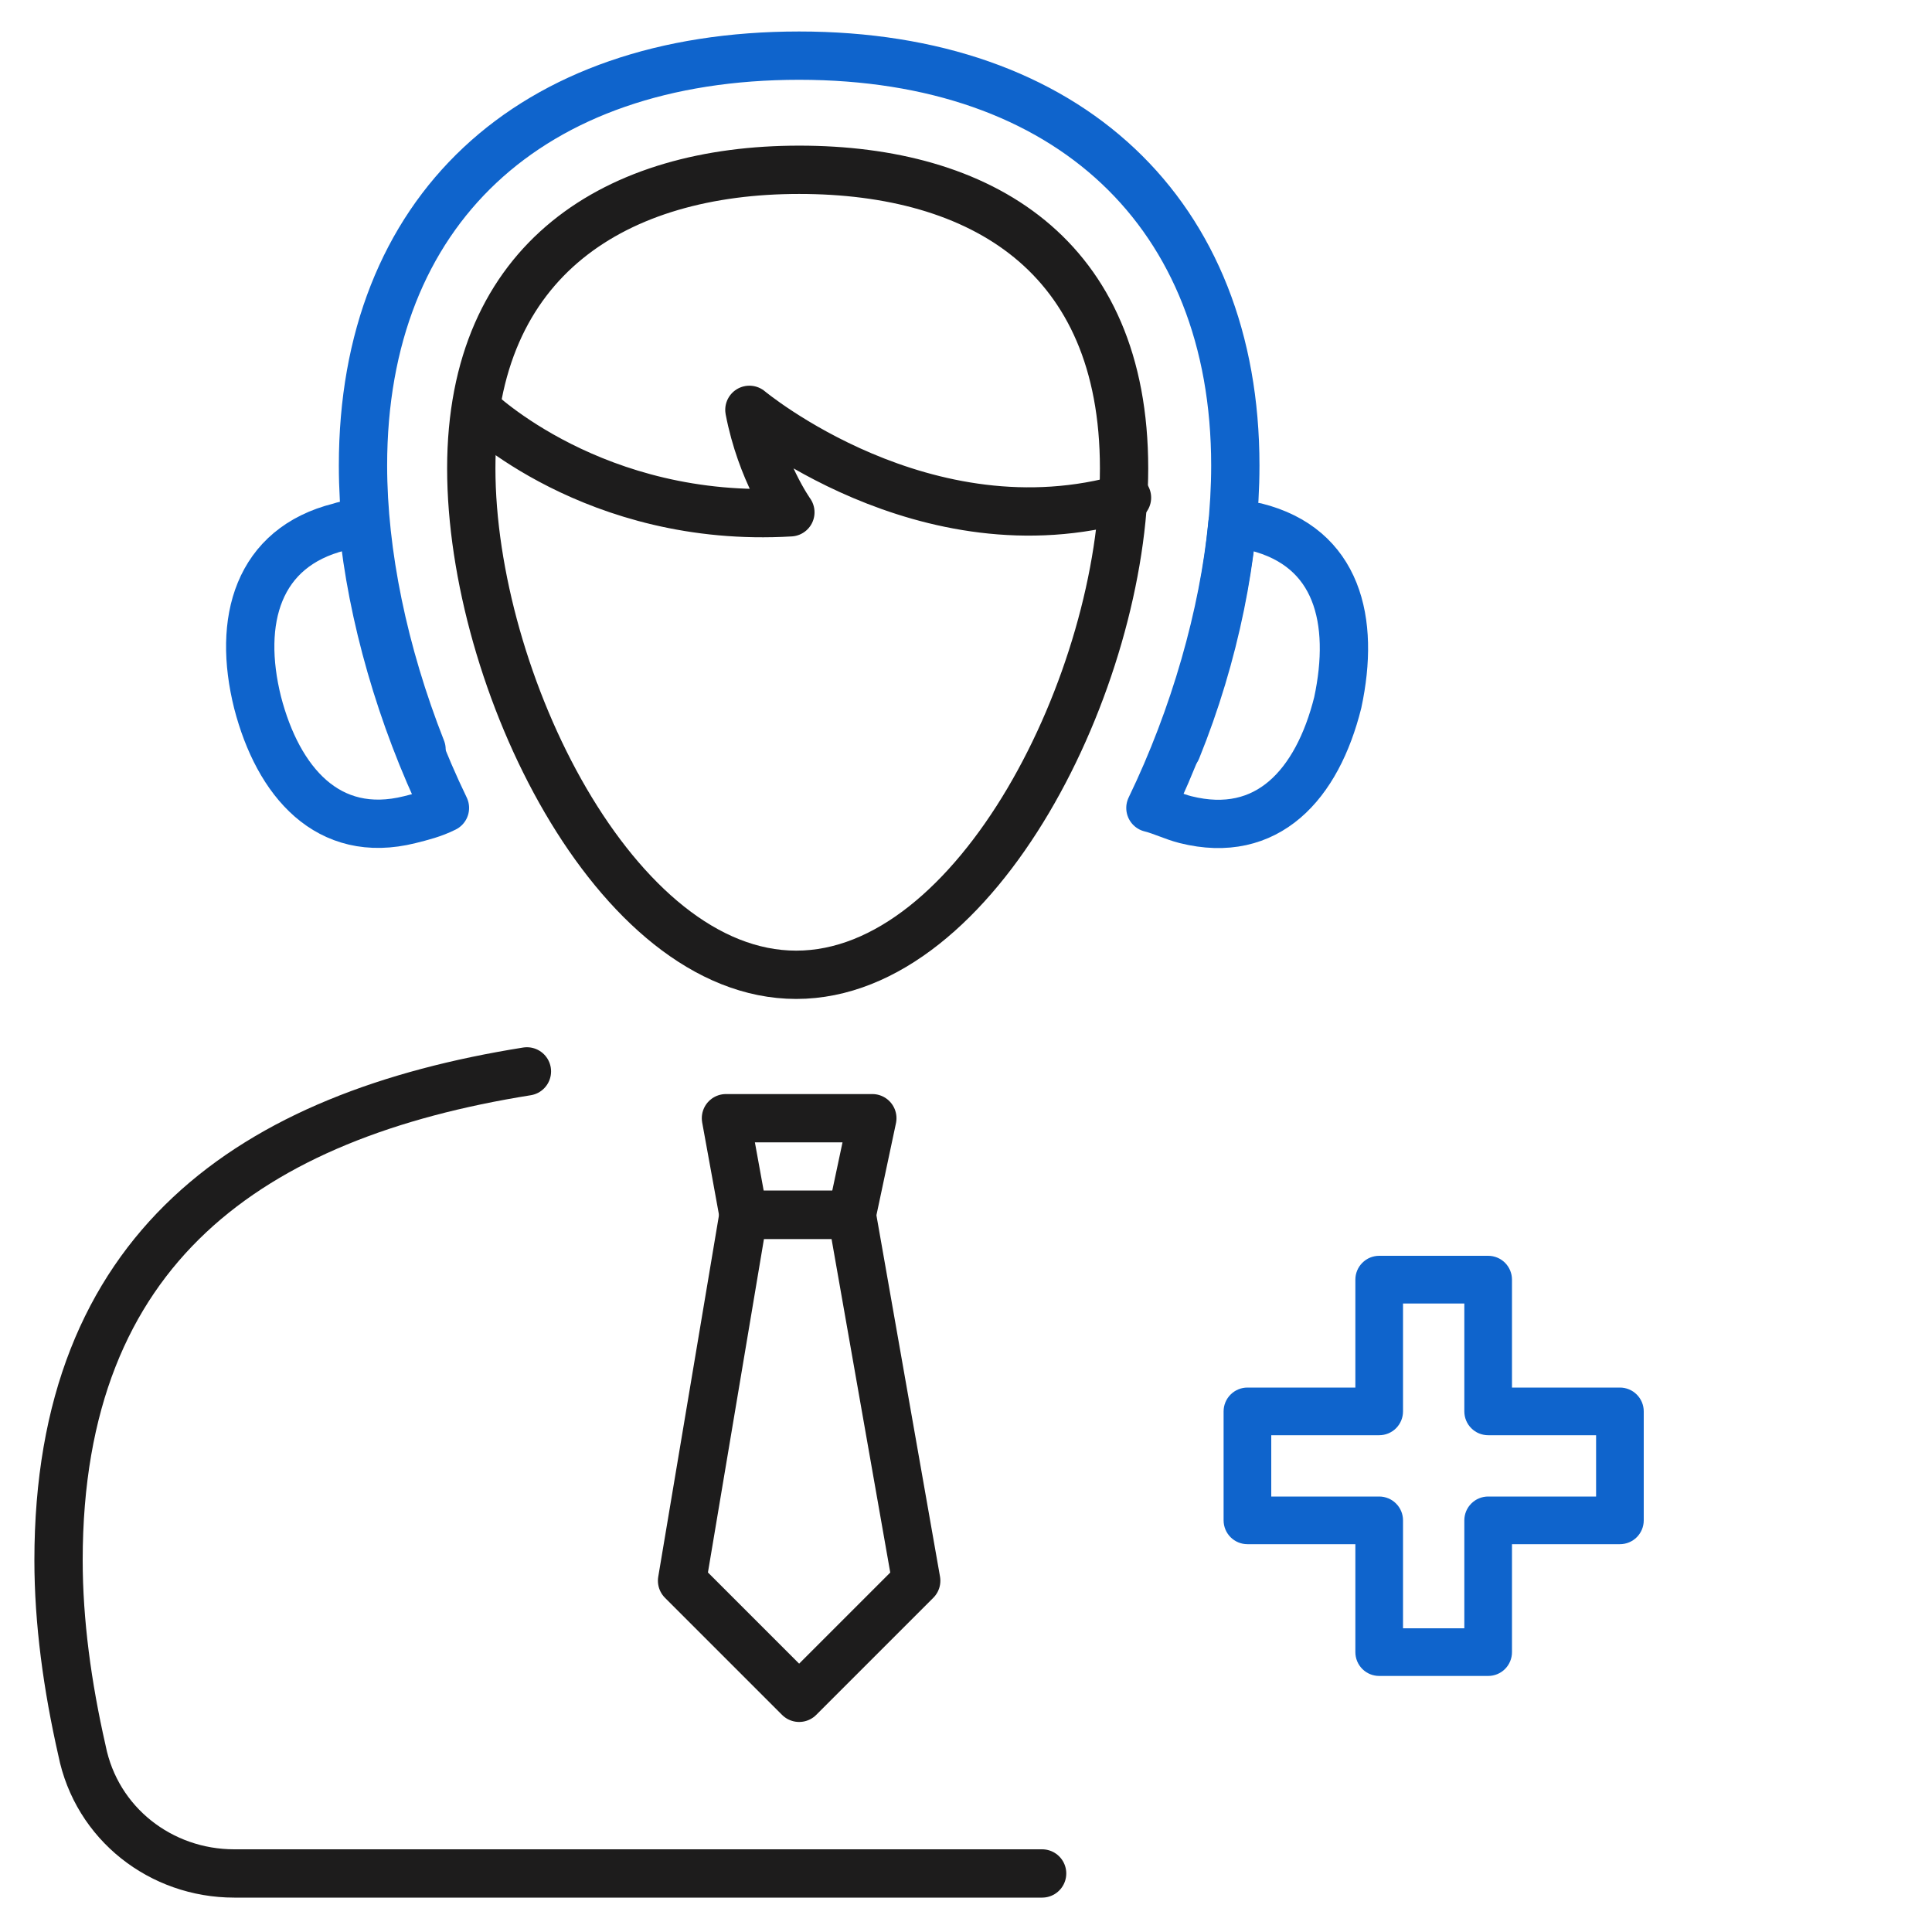
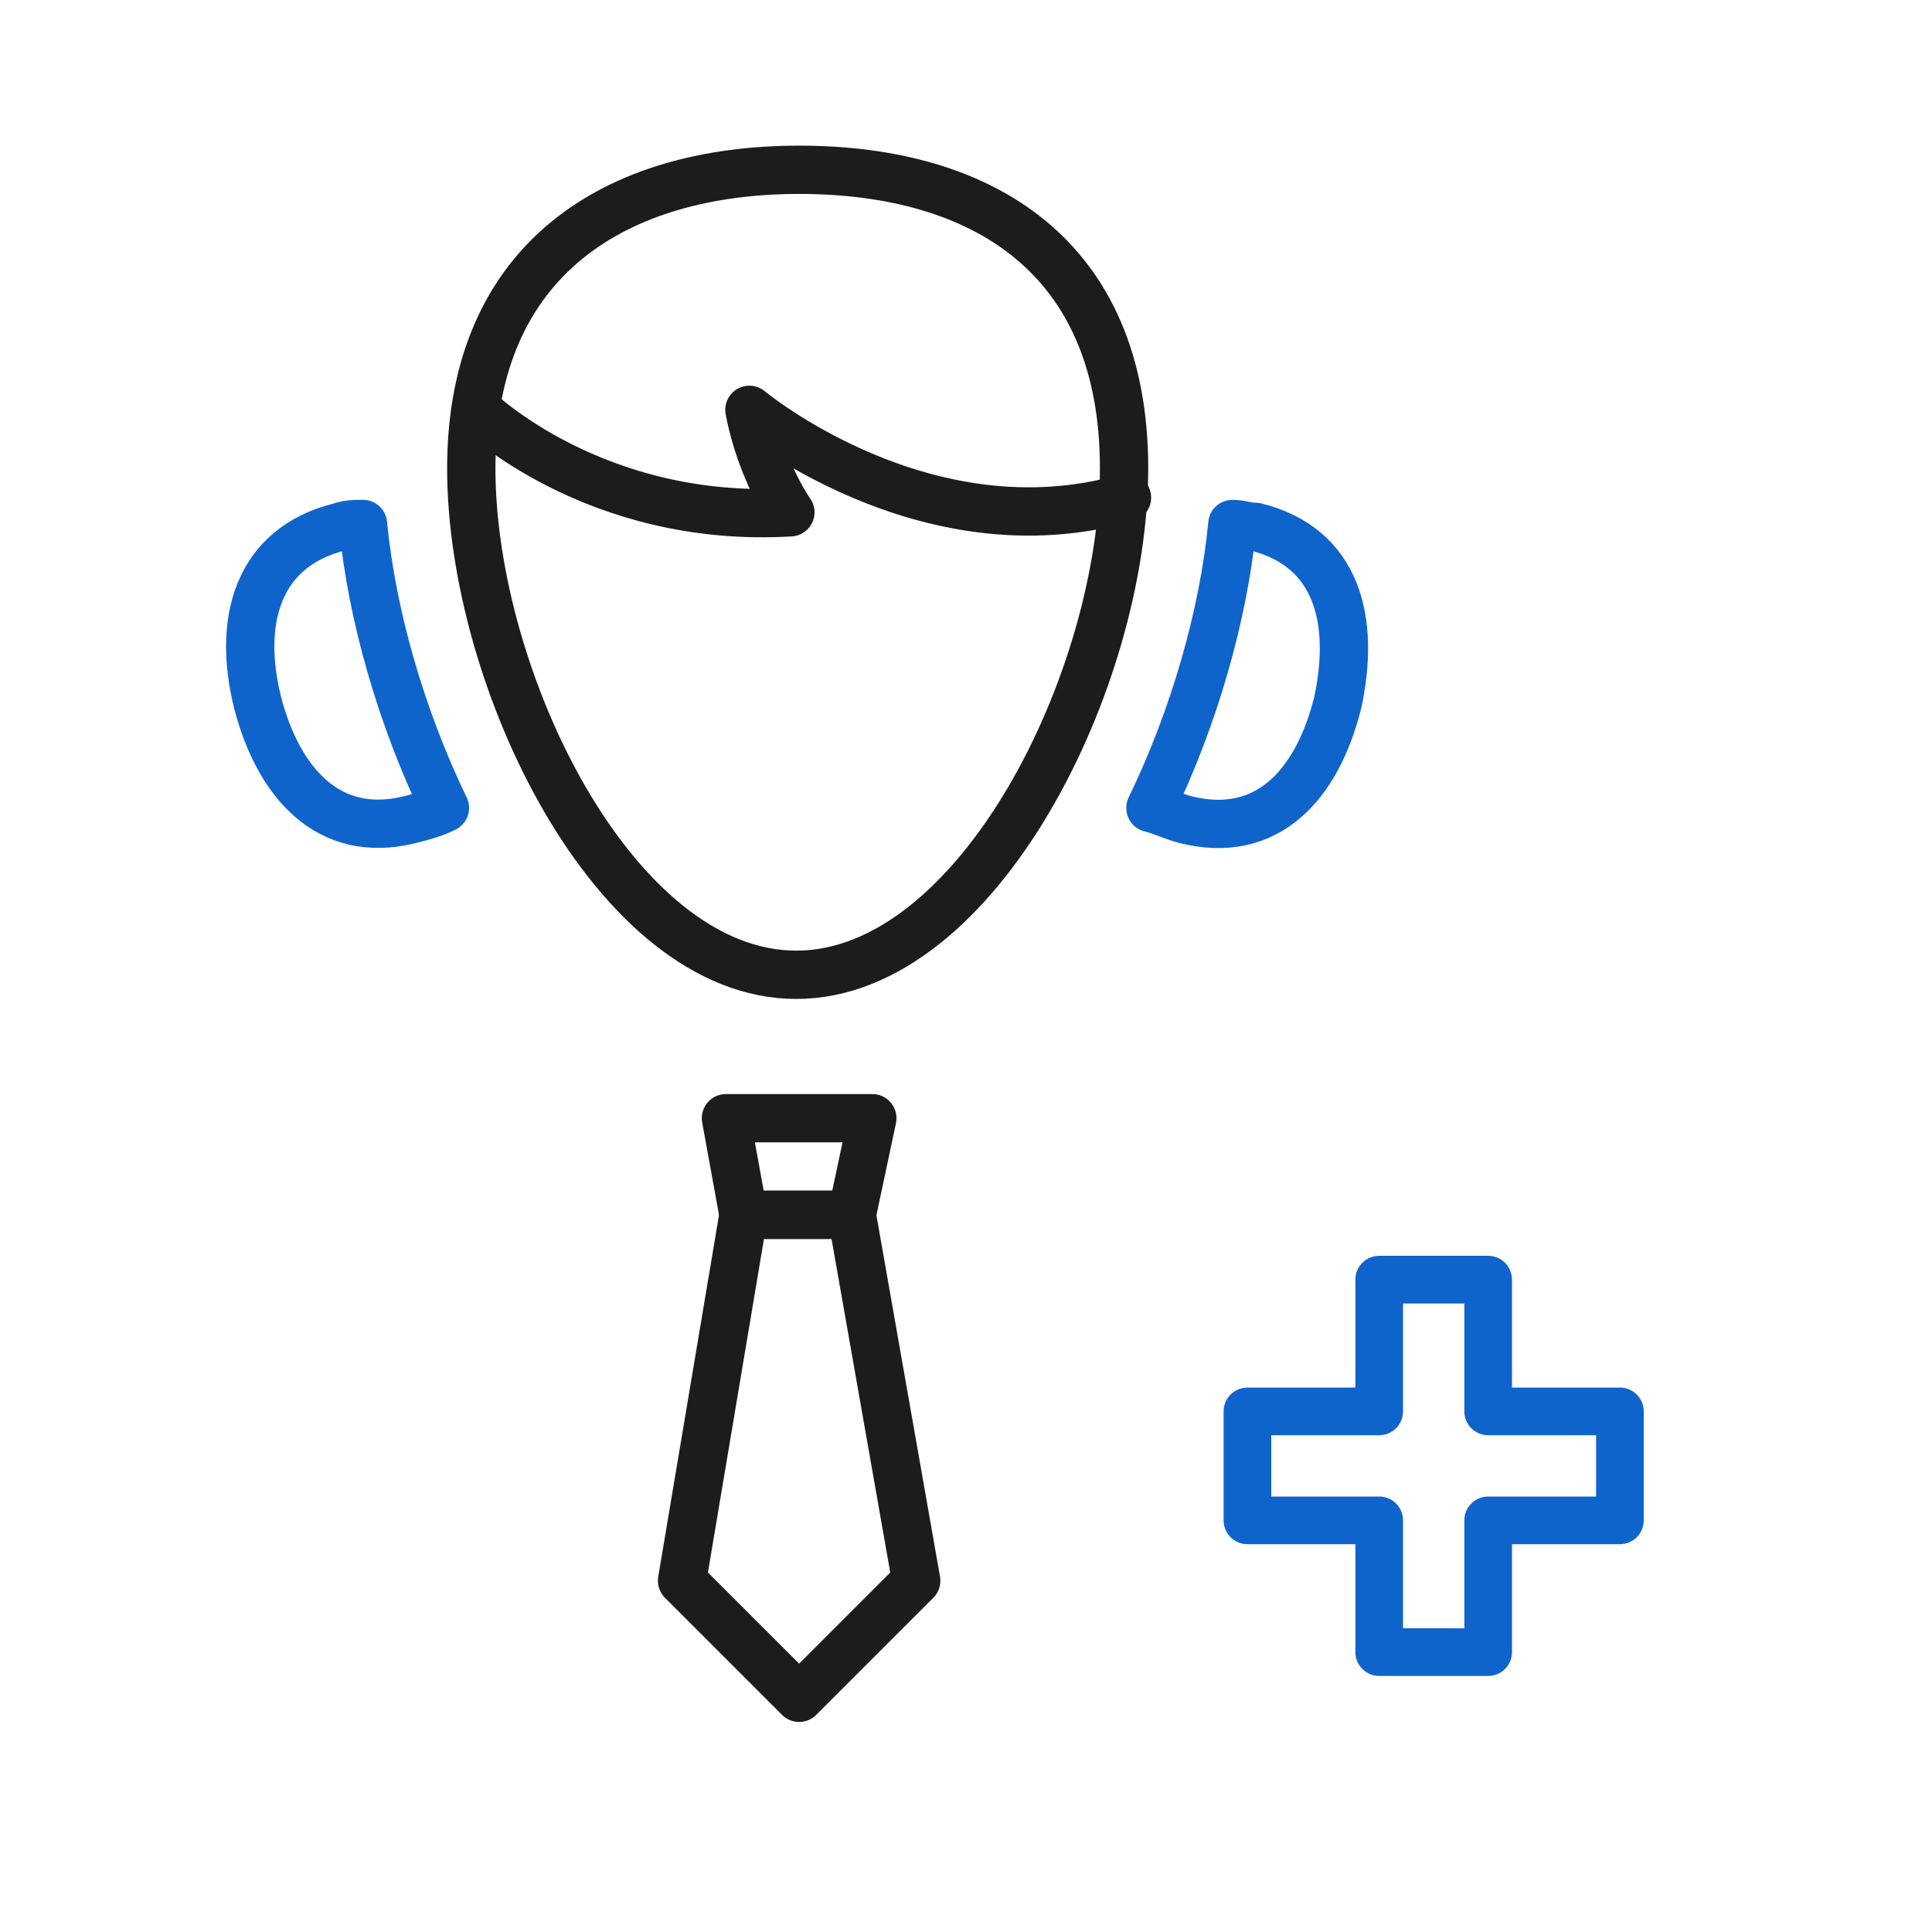
<svg xmlns="http://www.w3.org/2000/svg" width="60" height="60" viewBox="0 0 60 60" fill="none">
-   <path d="M36.546 23.273C37.727 20.364 38.364 17.182 38.364 14.455C38.364 6.637 33.182 1.728 24.818 1.728C16.455 1.728 11.273 6.546 11.273 14.455C11.273 17.182 11.909 20.273 13.091 23.273" stroke="#0F64CC" stroke-width="1.5" stroke-miterlimit="10" stroke-linecap="round" stroke-linejoin="round" />
  <path d="M34.909 14.546C34.909 21.091 30.363 30.273 24.727 30.273C19.091 30.273 14.636 21.091 14.636 14.546C14.636 8 19.182 5.273 24.818 5.273C30.454 5.273 34.909 7.91 34.909 14.546Z" stroke="#1D1C1C" stroke-width="1.5" stroke-miterlimit="10" stroke-linecap="round" stroke-linejoin="round" />
  <path d="M14.818 12.728C14.818 12.728 18.455 16.273 24.546 15.91C24.546 15.91 23.637 14.637 23.273 12.728C23.273 12.728 28.727 17.273 35 15.455" stroke="#1D1C1C" stroke-width="1.5" stroke-miterlimit="10" stroke-linecap="round" stroke-linejoin="round" />
  <path d="M41.545 21.819C40.909 24.364 39.363 26.092 36.818 25.455C36.454 25.364 36.091 25.183 35.727 25.092C37.091 22.273 38 19.092 38.273 16.273C38.545 16.273 38.727 16.364 39 16.364C41.545 17.001 42.091 19.273 41.545 21.819Z" stroke="#0F64CC" stroke-width="1.5" stroke-miterlimit="10" stroke-linecap="round" stroke-linejoin="round" />
  <path d="M13.818 25.091C13.455 25.273 13.091 25.364 12.727 25.455C10.182 26.091 8.636 24.273 8 21.819C7.364 19.273 8 17 10.546 16.364C10.818 16.273 11 16.273 11.273 16.273C11.546 19.091 12.455 22.273 13.818 25.091Z" stroke="#0F64CC" stroke-width="1.5" stroke-miterlimit="10" stroke-linecap="round" stroke-linejoin="round" />
-   <path d="M32.364 58.182H7.273C5 58.182 3 56.637 2.546 54.364C2.091 52.364 1.818 50.364 1.818 48.455C1.818 38.727 7.818 34.637 16.364 33.273" stroke="#1D1C1C" stroke-width="1.5" stroke-miterlimit="10" stroke-linecap="round" stroke-linejoin="round" />
  <path d="M23.091 37.727L21.182 49.091L24.818 52.727L28.454 49.091L26.454 37.727H23.091Z" stroke="#1D1C1C" stroke-width="1.5" stroke-miterlimit="10" stroke-linecap="round" stroke-linejoin="round" />
  <path d="M27.091 34.727L26.454 37.727H23.091L22.545 34.727H27.091Z" stroke="#1D1C1C" stroke-width="1.5" stroke-miterlimit="10" stroke-linecap="round" stroke-linejoin="round" />
  <path d="M38.74 47.956H42.092V51.308C42.092 51.505 42.17 51.693 42.309 51.832C42.447 51.971 42.636 52.048 42.832 52.048H46.216C46.413 52.048 46.601 51.971 46.74 51.832C46.878 51.693 46.956 51.505 46.956 51.308V47.956H50.308C50.504 47.956 50.693 47.878 50.831 47.74C50.97 47.601 51.048 47.412 51.048 47.216V43.832C51.048 43.636 50.97 43.447 50.831 43.309C50.693 43.17 50.504 43.092 50.308 43.092H46.956V39.74C46.956 39.544 46.878 39.356 46.74 39.217C46.601 39.078 46.413 39 46.216 39H42.832C42.636 39 42.447 39.078 42.309 39.217C42.17 39.356 42.092 39.544 42.092 39.74V43.092H38.74C38.544 43.092 38.356 43.17 38.217 43.309C38.078 43.447 38 43.636 38 43.832V47.216C38 47.412 38.078 47.601 38.217 47.74C38.356 47.878 38.544 47.956 38.74 47.956ZM39.48 44.572H42.832C43.028 44.572 43.217 44.494 43.355 44.356C43.494 44.217 43.572 44.029 43.572 43.832V40.481H45.476V43.832C45.476 43.929 45.495 44.025 45.532 44.115C45.569 44.205 45.624 44.287 45.693 44.355C45.761 44.424 45.843 44.479 45.933 44.516C46.023 44.553 46.119 44.572 46.216 44.572H49.568V46.476H46.216C46.02 46.476 45.831 46.554 45.693 46.693C45.554 46.831 45.476 47.02 45.476 47.216V50.568H43.572V47.216C43.572 47.019 43.494 46.831 43.355 46.693C43.217 46.554 43.028 46.476 42.832 46.476H39.48V44.572Z" fill="#0F64CC" />
</svg>